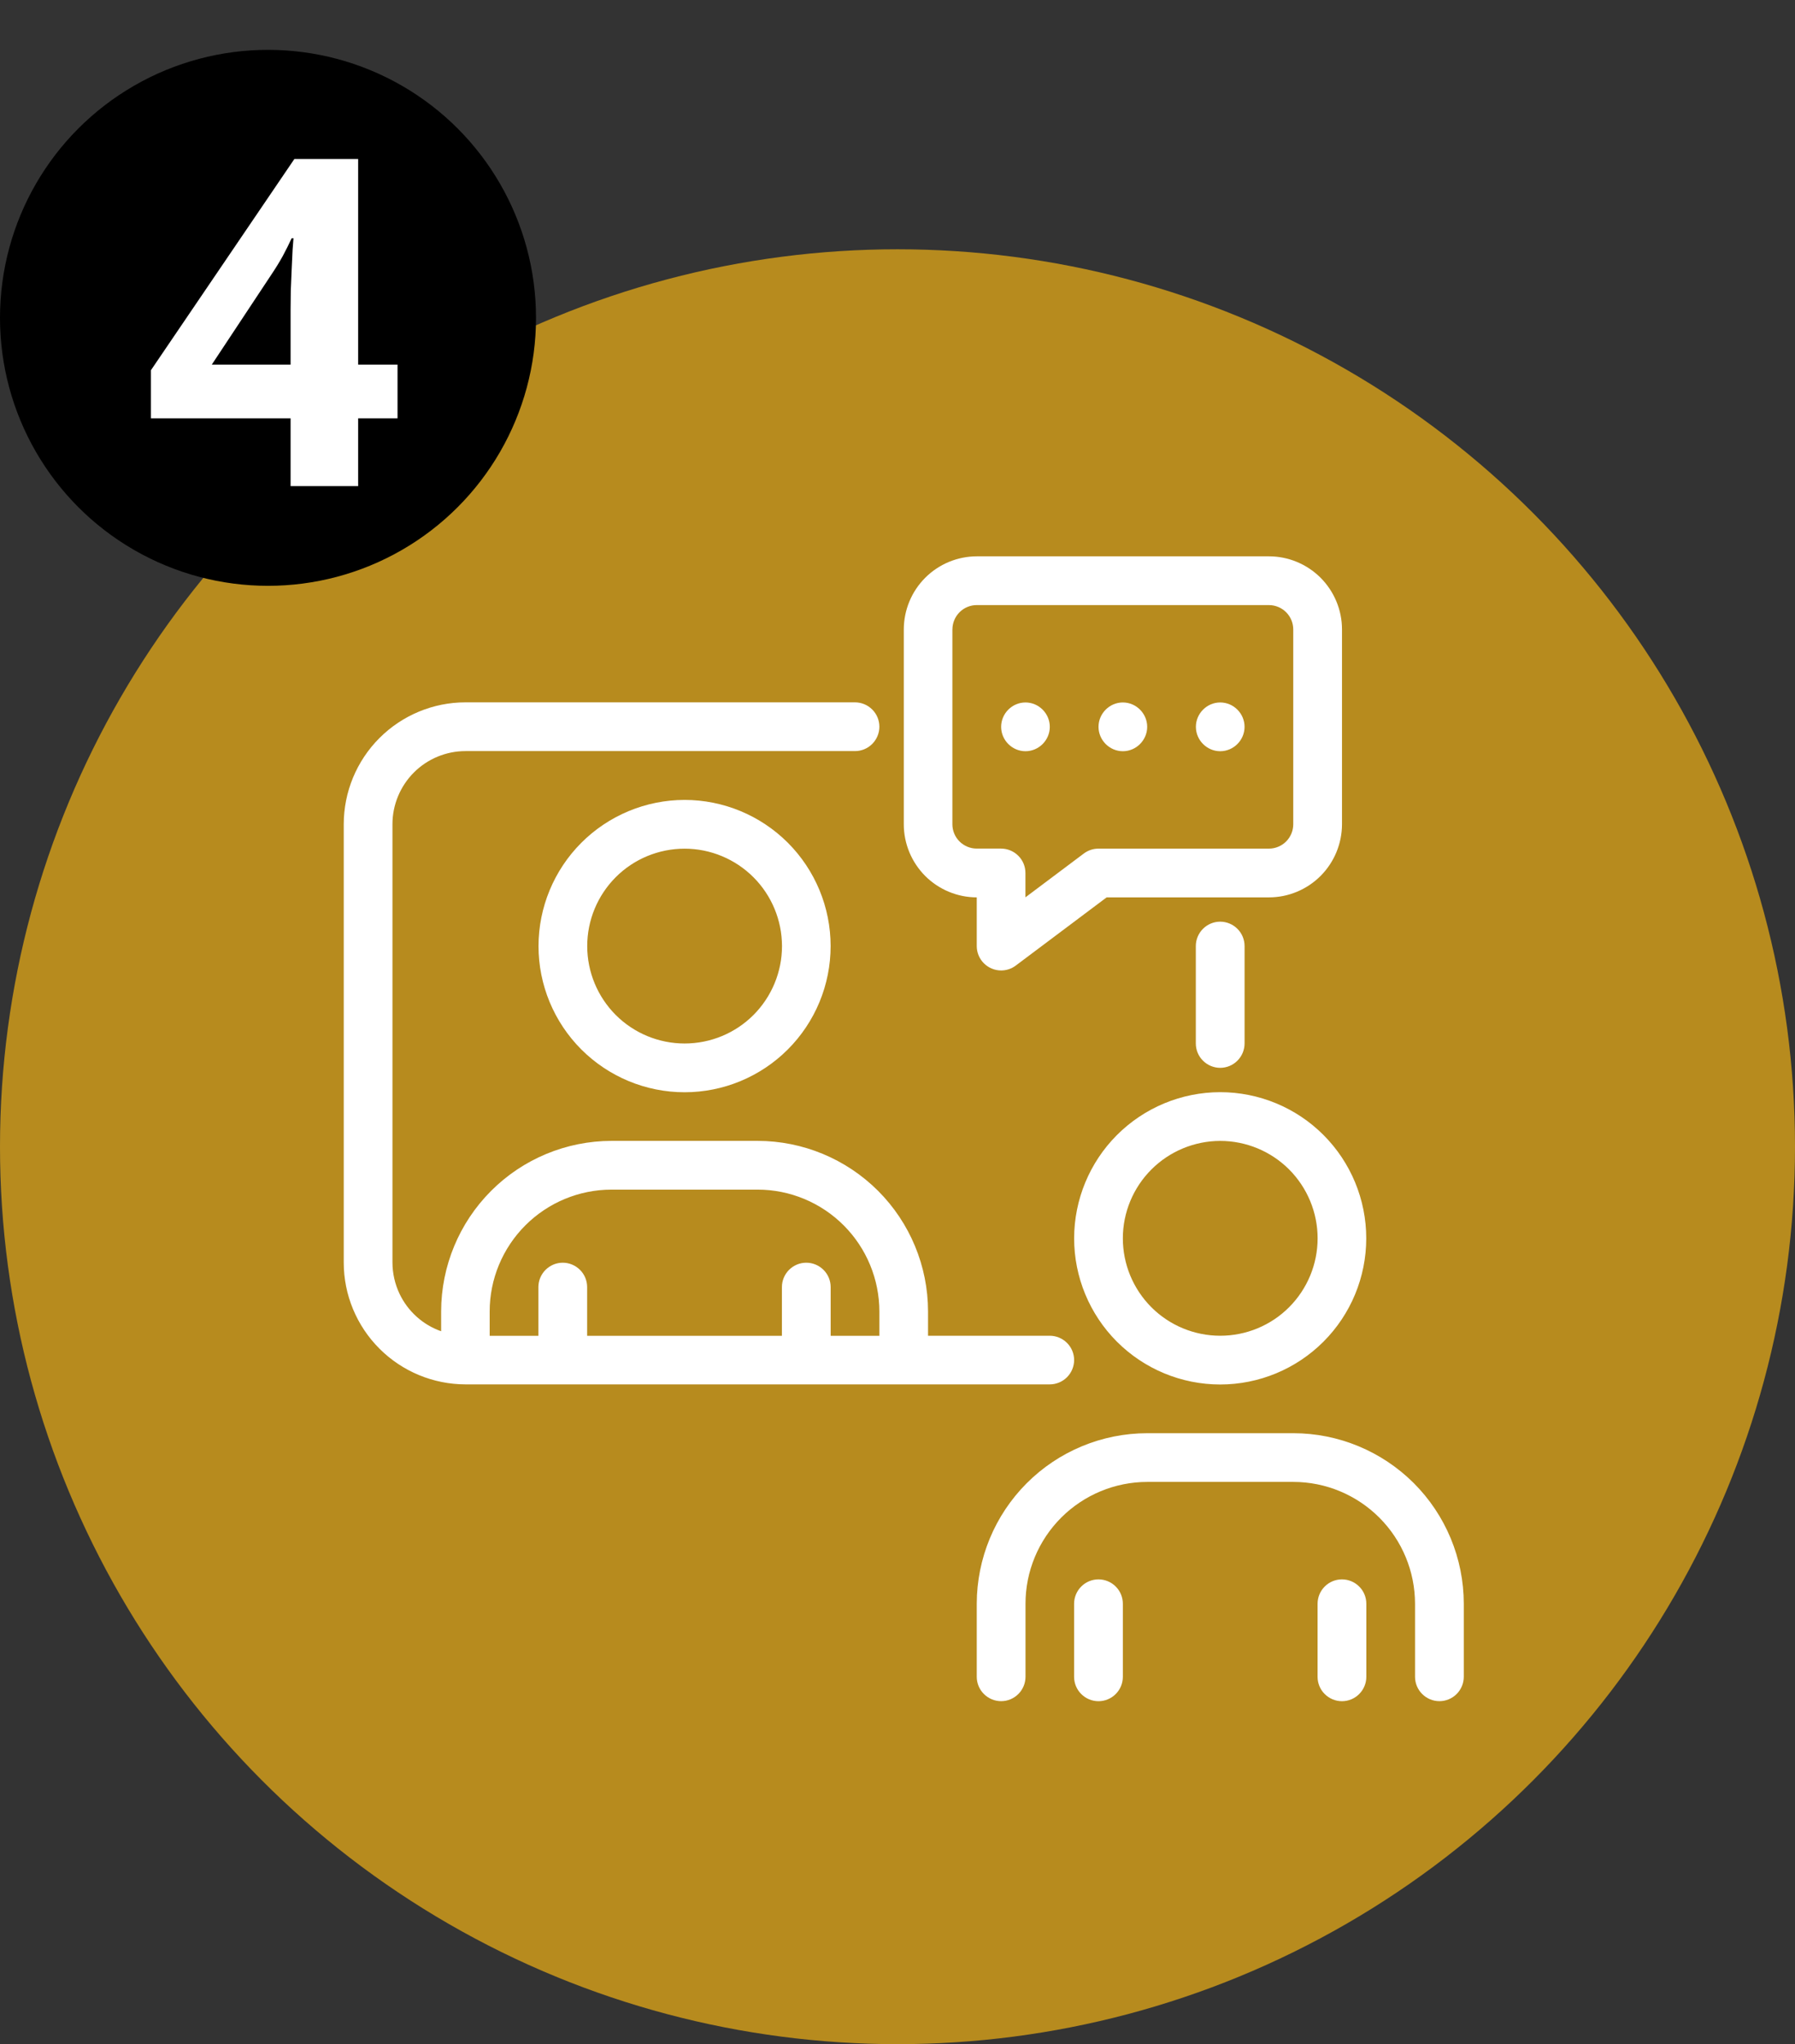
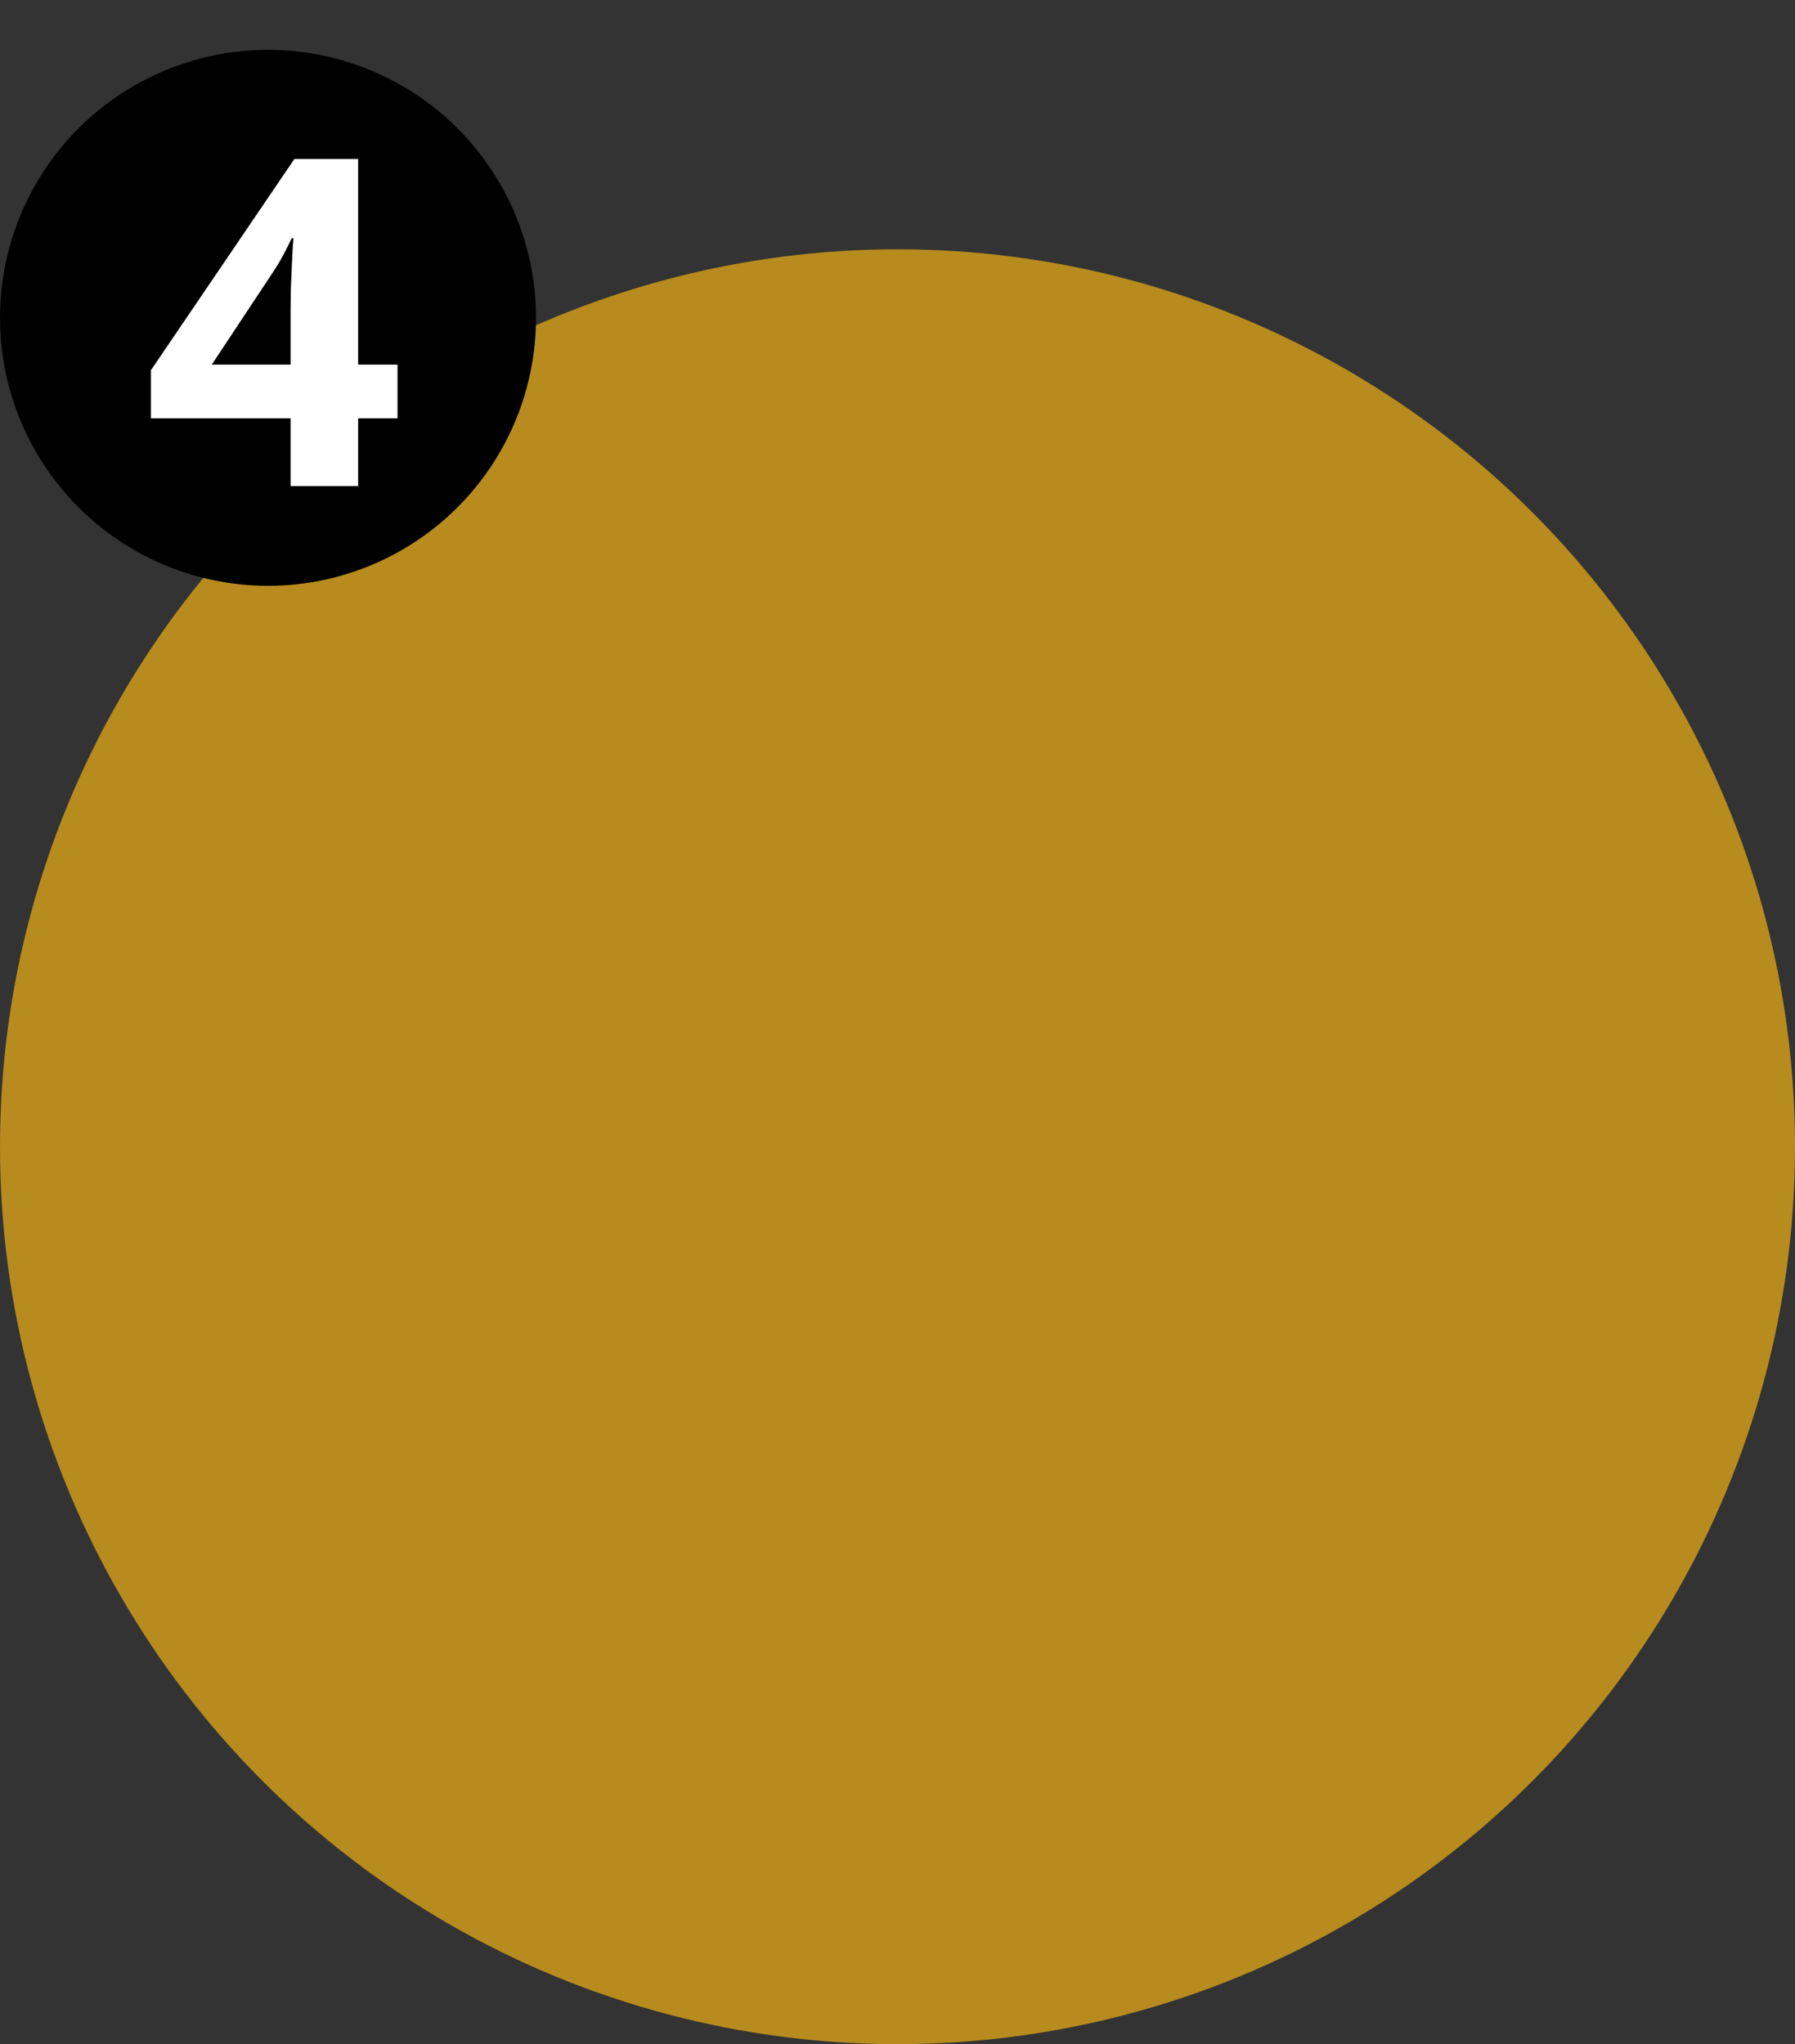
<svg xmlns="http://www.w3.org/2000/svg" width="144" height="164" viewBox="0 0 144 164" fill="none">
  <rect x="0" y="0" width="144" height="164" fill="#333333" stroke="none" />
  <circle cx="72" cy="92" r="72" fill="#B78B1E" />
  <mask id="mask0_546_11727" style="mask-type:luminance" maskUnits="userSpaceOnUse" x="10" y="29" width="125" height="126">
-     <path d="M135 29H10V154.068H135V29Z" fill="white" />
+     <path d="M135 29H10H135V29Z" fill="white" />
  </mask>
  <g mask="url(#mask0_546_11727)">
-     <path d="M103.75 114.984H92.03C88.403 114.987 84.919 116.434 82.357 119.006C79.802 121.568 78.365 125.042 78.358 128.663V134.526C78.358 135.044 78.563 135.543 78.932 135.908C79.297 136.273 79.795 136.482 80.314 136.482C80.832 136.482 81.327 136.276 81.695 135.908C82.06 135.543 82.269 135.044 82.269 134.526V128.663C82.269 126.069 83.305 123.582 85.14 121.75C86.969 119.925 89.449 118.895 92.034 118.892H103.754C106.345 118.892 108.831 119.928 110.663 121.767C112.488 123.598 113.515 126.078 113.518 128.663V134.526C113.518 135.044 113.724 135.543 114.092 135.908C114.457 136.273 114.955 136.482 115.474 136.482C115.992 136.482 116.487 136.276 116.856 135.908C117.221 135.543 117.429 135.044 117.429 134.526V128.663C117.426 125.032 115.979 121.548 113.411 118.983C110.849 116.428 107.378 114.987 103.76 114.984H103.75ZM97.89 91.534C99.96 91.534 101.951 92.359 103.415 93.822C104.878 95.289 105.703 97.277 105.703 99.35C105.703 101.423 104.878 103.411 103.415 104.877C101.951 106.344 99.963 107.165 97.89 107.165C95.817 107.165 93.829 106.341 92.366 104.877C90.903 103.411 90.078 101.423 90.078 99.35C90.078 97.274 90.909 95.282 92.376 93.819C93.839 92.359 95.824 91.537 97.89 91.534ZM86.17 99.35C86.17 102.459 87.406 105.441 89.602 107.641C91.799 109.838 94.781 111.076 97.887 111.076C100.993 111.076 103.975 109.841 106.172 107.641C108.369 105.444 109.604 102.459 109.604 99.35C109.604 96.24 108.369 93.258 106.172 91.058C103.975 88.858 100.993 87.623 97.887 87.623C94.778 87.626 91.792 88.868 89.596 91.071C87.406 93.268 86.174 96.247 86.17 99.35ZM99.843 83.715V75.9C99.843 75.382 99.637 74.883 99.269 74.518C98.904 74.153 98.405 73.944 97.887 73.944C97.369 73.944 96.874 74.15 96.505 74.518C96.14 74.883 95.932 75.382 95.932 75.9V83.715C95.932 84.234 96.137 84.732 96.505 85.097C96.87 85.462 97.369 85.671 97.887 85.671C98.405 85.671 98.901 85.466 99.269 85.097C99.634 84.732 99.843 84.234 99.843 83.715ZM49.061 95.442H60.781C63.372 95.442 65.859 96.478 67.691 98.317C69.516 100.148 70.542 102.629 70.546 105.213V107.169H66.638V103.261C66.638 102.743 66.433 102.244 66.064 101.879C65.699 101.514 65.201 101.305 64.682 101.305C64.164 101.305 63.669 101.511 63.3 101.879C62.935 102.244 62.727 102.743 62.727 103.261V107.169H47.102V103.261C47.102 102.743 46.897 102.244 46.529 101.879C46.16 101.514 45.665 101.305 45.147 101.305C44.629 101.305 44.133 101.511 43.765 101.879C43.4 102.244 43.191 102.743 43.191 103.261V107.169H39.283V105.213C39.283 102.619 40.32 100.132 42.155 98.3C43.983 96.475 46.464 95.445 49.048 95.442H49.061ZM86.17 109.121C86.17 108.603 85.965 108.104 85.597 107.739C85.232 107.374 84.733 107.165 84.215 107.165H74.45V105.21C74.447 101.579 73 98.095 70.432 95.53C67.87 92.975 64.399 91.534 60.781 91.531H49.061C45.434 91.534 41.95 92.981 39.388 95.553C36.833 98.115 35.395 101.589 35.389 105.21V106.804C33.925 106.289 32.726 105.21 32.058 103.812C31.683 103.026 31.488 102.169 31.484 101.299V66.122C31.484 64.568 32.107 63.075 33.205 61.973C34.303 60.878 35.793 60.259 37.341 60.259H68.59C69.108 60.259 69.604 60.054 69.972 59.685C70.337 59.32 70.546 58.822 70.546 58.303C70.546 57.785 70.34 57.286 69.972 56.922C69.607 56.556 69.108 56.348 68.59 56.348H37.341C34.75 56.348 32.263 57.384 30.431 59.222C28.606 61.054 27.58 63.534 27.576 66.119V101.295C27.576 103.89 28.613 106.377 30.448 108.208C32.276 110.033 34.756 111.063 37.341 111.067H84.215C84.733 111.067 85.228 110.861 85.597 110.493C85.962 110.128 86.17 109.629 86.17 109.111V109.121Z" fill="white" />
    <path d="M76.406 50.498C76.406 49.979 76.615 49.481 76.98 49.116C77.345 48.751 77.843 48.545 78.358 48.545H101.795C102.313 48.545 102.812 48.754 103.177 49.119C103.542 49.484 103.748 49.983 103.748 50.498V66.132C103.748 66.65 103.539 67.149 103.174 67.514C102.809 67.879 102.31 68.084 101.795 68.084H88.123C87.699 68.084 87.289 68.221 86.95 68.475L82.263 71.992V70.037C82.263 69.518 82.058 69.02 81.689 68.655C81.324 68.29 80.826 68.081 80.307 68.081H78.355C77.837 68.081 77.338 67.872 76.973 67.507C76.608 67.142 76.403 66.644 76.403 66.129V50.494L76.406 50.498ZM78.358 71.995V75.903C78.358 76.421 78.564 76.92 78.932 77.285C79.297 77.65 79.796 77.859 80.314 77.859C80.738 77.859 81.148 77.722 81.487 77.467L88.778 71.995H101.799C103.353 71.995 104.846 71.373 105.944 70.271C107.039 69.173 107.655 67.683 107.659 66.132V50.498C107.659 48.943 107.036 47.45 105.938 46.349C104.839 45.254 103.35 44.634 101.802 44.634H78.365C76.81 44.634 75.317 45.257 74.219 46.358C73.124 47.457 72.508 48.946 72.505 50.498V66.132C72.505 67.687 73.127 69.179 74.226 70.281C75.324 71.376 76.814 71.995 78.362 71.995H78.358ZM62.734 75.903C62.734 77.976 61.909 79.964 60.446 81.431C58.982 82.897 56.994 83.719 54.922 83.719C52.849 83.719 50.861 82.894 49.397 81.431C47.934 79.964 47.109 77.976 47.109 75.903C47.109 73.83 47.934 71.842 49.397 70.375C50.861 68.909 52.849 68.088 54.922 68.088C56.994 68.088 58.986 68.919 60.449 70.385C61.909 71.849 62.73 73.833 62.734 75.903ZM43.201 75.903C43.201 79.012 44.437 81.995 46.633 84.194C48.83 86.391 51.812 87.63 54.918 87.63C58.024 87.63 61.006 86.394 63.203 84.194C65.4 81.995 66.635 79.012 66.635 75.903C66.635 72.794 65.4 69.812 63.203 67.612C61.006 65.415 58.024 64.176 54.918 64.176C51.809 64.18 48.824 65.421 46.627 67.625C44.437 69.821 43.205 72.8 43.201 75.903ZM107.655 126.711C107.137 126.711 106.642 126.916 106.273 127.284C105.908 127.649 105.7 128.148 105.7 128.666V134.529C105.7 135.048 105.905 135.546 106.273 135.911C106.638 136.276 107.137 136.485 107.655 136.485C108.174 136.485 108.669 136.28 109.037 135.911C109.402 135.546 109.611 135.048 109.611 134.529V128.666C109.611 128.148 109.405 127.649 109.037 127.284C108.672 126.919 108.174 126.711 107.655 126.711ZM88.123 126.711C87.605 126.711 87.109 126.916 86.741 127.284C86.376 127.649 86.167 128.148 86.167 128.666V134.529C86.167 135.048 86.373 135.546 86.741 135.911C87.106 136.276 87.605 136.485 88.123 136.485C88.641 136.485 89.136 136.28 89.505 135.911C89.87 135.546 90.078 135.048 90.078 134.529V128.666C90.078 128.148 89.873 127.649 89.505 127.284C89.14 126.919 88.641 126.711 88.123 126.711Z" fill="white" />
    <path d="M92.031 58.313C92.031 59.385 91.147 60.269 90.079 60.269C89.01 60.269 88.126 59.385 88.126 58.313C88.126 57.241 89.01 56.357 90.079 56.357C91.147 56.357 92.031 57.241 92.031 58.313Z" fill="white" />
    <path d="M99.842 58.313C99.842 59.385 98.959 60.269 97.89 60.269C96.821 60.269 95.938 59.385 95.938 58.313C95.938 57.241 96.821 56.357 97.89 56.357C98.959 56.357 99.842 57.241 99.842 58.313Z" fill="white" />
    <path d="M84.218 58.313C84.218 59.385 83.335 60.269 82.266 60.269C81.197 60.269 80.314 59.385 80.314 58.313C80.314 57.241 81.197 56.357 82.266 56.357C83.335 56.357 84.218 57.241 84.218 58.313Z" fill="white" />
  </g>
  <circle cx="21.5" cy="25.5" r="21.5" fill="black" />
  <path d="M31.891 33.561H28.732V39H23.311V33.561H12.109V29.701L23.616 12.755H28.732V29.252H31.891V33.561ZM23.311 29.252V24.8C23.311 24.381 23.316 23.885 23.328 23.31C23.352 22.736 23.376 22.162 23.4 21.587C23.424 21.013 23.448 20.504 23.472 20.061C23.508 19.606 23.532 19.289 23.544 19.11H23.4C23.173 19.6 22.933 20.079 22.682 20.546C22.431 21.001 22.138 21.479 21.802 21.982L16.991 29.252H23.311Z" fill="white" />
</svg>